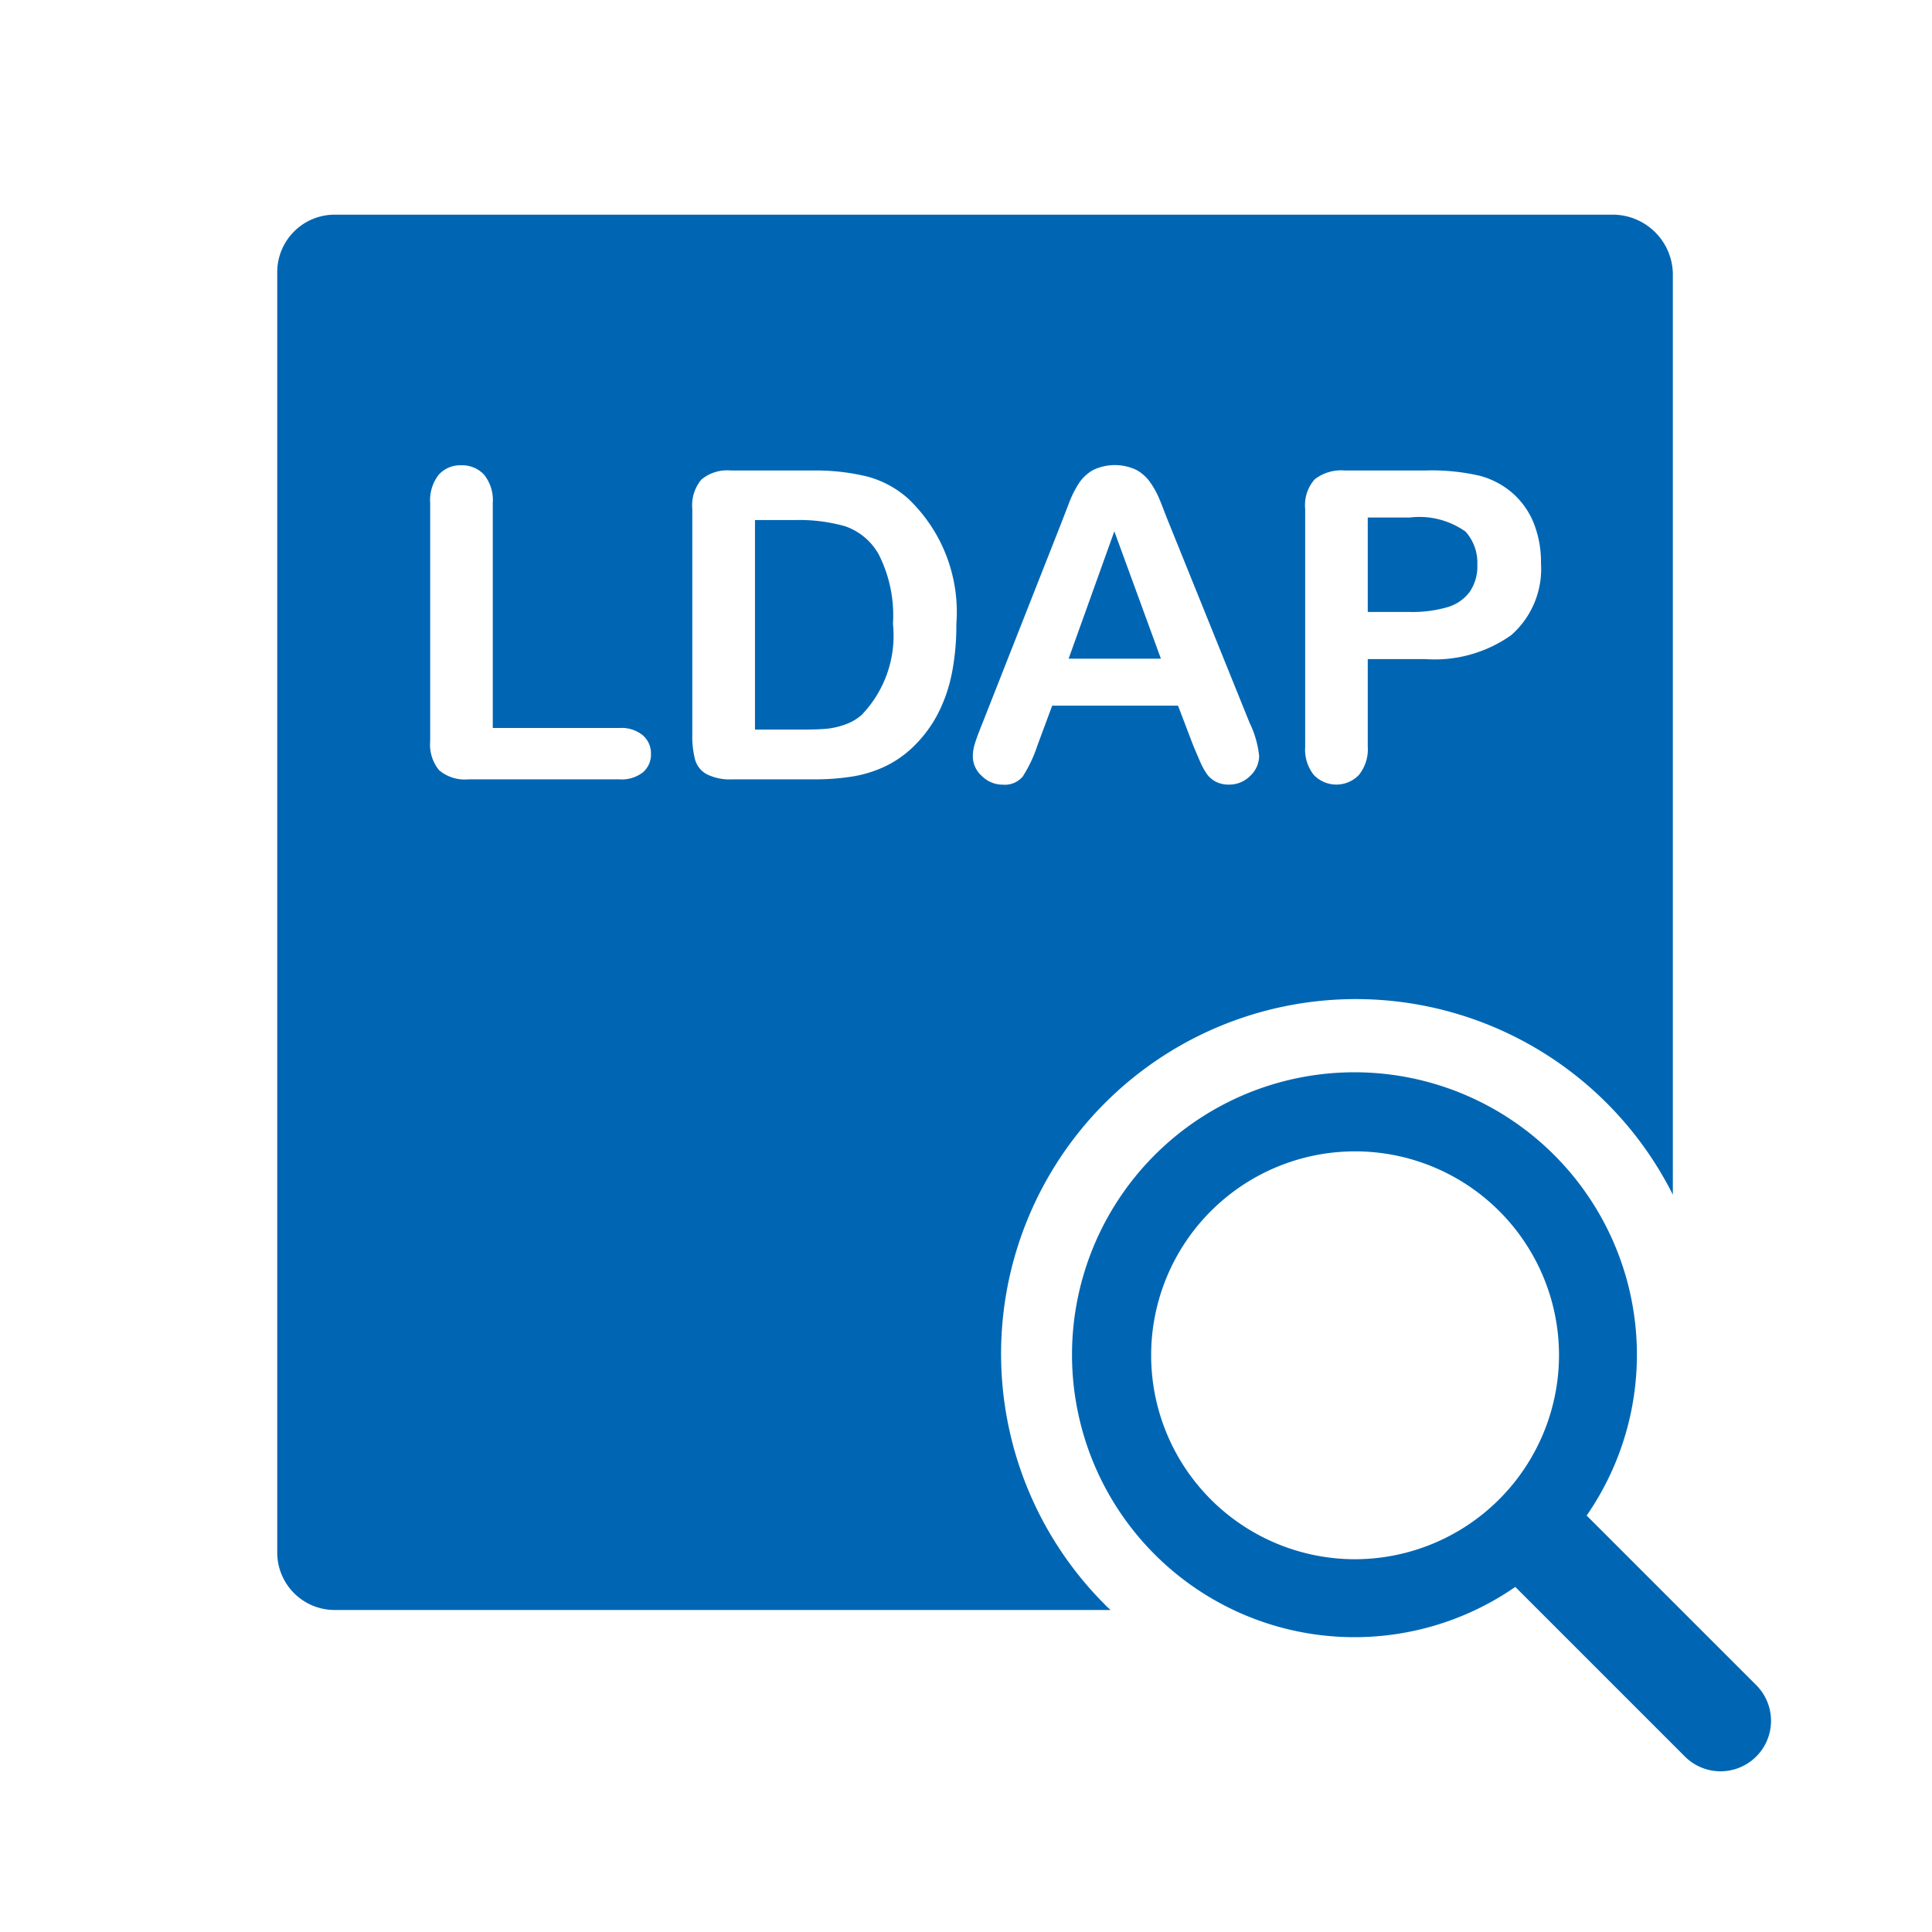
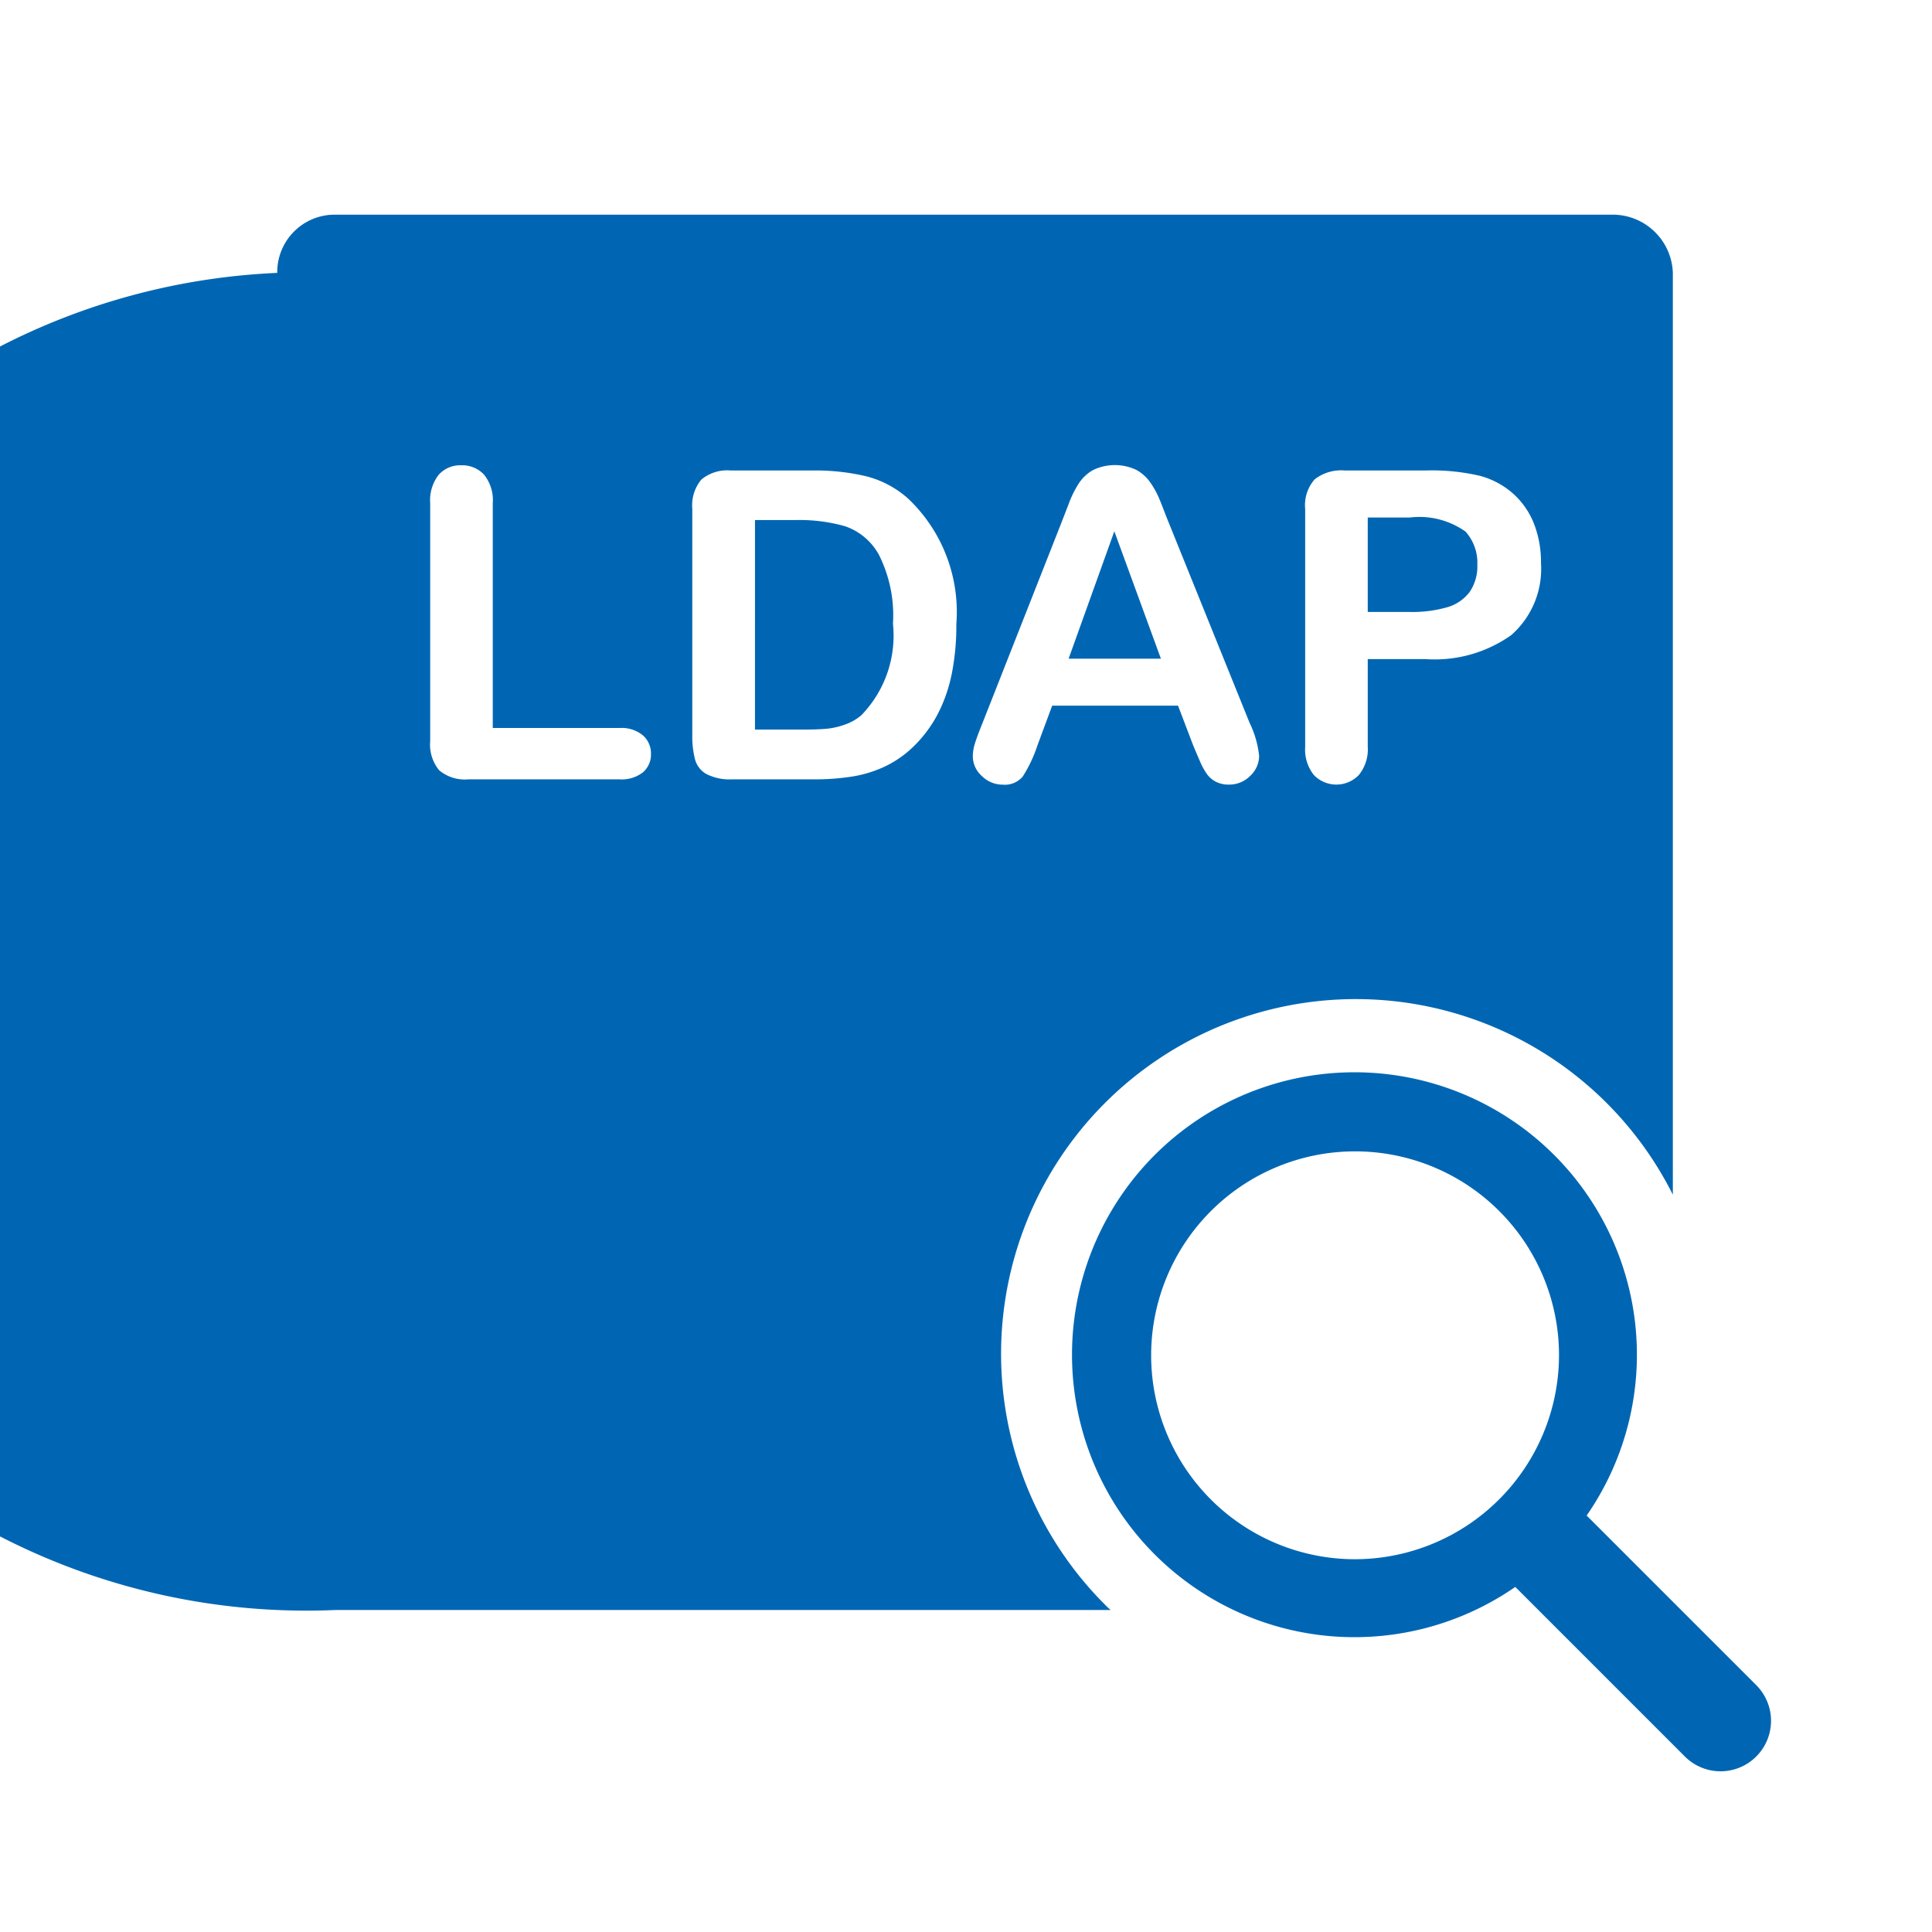
<svg xmlns="http://www.w3.org/2000/svg" viewBox="0 0 36 36">
  <defs>
    <style>.cls-1{opacity:.2}.cls-2{fill:#0066b3}</style>
  </defs>
-   <path id="icon-colour-blue" class="cls-2" d="M32.725 31.4l-3.16-3.16a5.263 5.263 0 1 0-1.33 1.33l3.16 3.16a.94.94 0 0 0 1.33-1.33zm-7.475-2.346a3.8 3.8 0 1 1 3.8-3.8 3.808 3.808 0 0 1-3.8 3.8zM20.764 9.9l.868 2.374h-1.72zm6.539 0a.867.867 0 0 1 .225.62.844.844 0 0 1-.146.514.8.8 0 0 1-.422.283 2.358 2.358 0 0 1-.689.086h-.785v-1.76h.785A1.485 1.485 0 0 1 27.3 9.9zm-10.921.447a2.51 2.51 0 0 1 .257 1.276 2.129 2.129 0 0 1-.585 1.7.929.929 0 0 1-.306.177 1.43 1.43 0 0 1-.341.079q-.165.015-.456.016h-.883V9.69h.769a3.127 3.127 0 0 1 .911.116 1.143 1.143 0 0 1 .634.54zM30.048 4H6.251a1.071 1.071 0 0 0-1.085 1.085v23.83A1.071 1.071 0 0 0 6.251 30h14.443c-.034-.033-.071-.061-.1-.095a6.61 6.61 0 1 1 10.577-7.644V5.085A1.122 1.122 0 0 0 30.048 4zM11.98 14.391a.641.641 0 0 1-.436.131H8.73a.745.745 0 0 1-.547-.169.753.753 0 0 1-.167-.545V9.376a.77.77 0 0 1 .159-.53.537.537 0 0 1 .418-.176.556.556 0 0 1 .426.174.758.758 0 0 1 .163.532v4.189h2.363a.623.623 0 0 1 .434.137.447.447 0 0 1 .151.345.437.437 0 0 1-.15.344zm5.75-1.815a2.806 2.806 0 0 1-.279.771 2.387 2.387 0 0 1-.483.614 1.992 1.992 0 0 1-.506.334 2.286 2.286 0 0 1-.591.176 4.469 4.469 0 0 1-.712.051H13.64a.951.951 0 0 1-.479-.1.446.446 0 0 1-.21-.271 1.711 1.711 0 0 1-.051-.451V9.482a.748.748 0 0 1 .169-.546.749.749 0 0 1 .545-.169h1.519a4.1 4.1 0 0 1 1.017.11 1.868 1.868 0 0 1 .77.412 2.911 2.911 0 0 1 .9 2.339 4.6 4.6 0 0 1-.089.947zm5.57 1.877a.548.548 0 0 1-.4.167.52.52 0 0 1-.235-.049.478.478 0 0 1-.165-.133 1.24 1.24 0 0 1-.143-.259 13.063 13.063 0 0 1-.131-.308l-.275-.722h-2.345l-.274.738a2.567 2.567 0 0 1-.275.583.436.436 0 0 1-.372.151.546.546 0 0 1-.389-.161.49.49 0 0 1-.169-.365.81.81 0 0 1 .04-.244c.026-.084.069-.2.129-.349l1.472-3.737.15-.387A1.9 1.9 0 0 1 20.107 9a.769.769 0 0 1 .262-.242.936.936 0 0 1 .809 0 .775.775 0 0 1 .263.242 1.623 1.623 0 0 1 .168.312c.047.111.1.26.176.445l1.5 3.713a1.852 1.852 0 0 1 .177.616.509.509 0 0 1-.162.367zm4.869-2.625a2.465 2.465 0 0 1-1.613.453h-1.07v1.629a.758.758 0 0 1-.165.53.581.581 0 0 1-.84 0 .758.758 0 0 1-.161-.524V9.482a.724.724 0 0 1 .177-.55.8.8 0 0 1 .561-.165h1.5a3.926 3.926 0 0 1 1.021.1 1.523 1.523 0 0 1 .61.326 1.474 1.474 0 0 1 .391.557 1.963 1.963 0 0 1 .134.742 1.642 1.642 0 0 1-.547 1.336z" />
+   <path id="icon-colour-blue" class="cls-2" d="M32.725 31.4l-3.16-3.16a5.263 5.263 0 1 0-1.33 1.33l3.16 3.16a.94.94 0 0 0 1.33-1.33zm-7.475-2.346a3.8 3.8 0 1 1 3.8-3.8 3.808 3.808 0 0 1-3.8 3.8zM20.764 9.9l.868 2.374h-1.72zm6.539 0a.867.867 0 0 1 .225.62.844.844 0 0 1-.146.514.8.8 0 0 1-.422.283 2.358 2.358 0 0 1-.689.086h-.785v-1.76h.785A1.485 1.485 0 0 1 27.3 9.9zm-10.921.447a2.51 2.51 0 0 1 .257 1.276 2.129 2.129 0 0 1-.585 1.7.929.929 0 0 1-.306.177 1.43 1.43 0 0 1-.341.079q-.165.015-.456.016h-.883V9.69h.769a3.127 3.127 0 0 1 .911.116 1.143 1.143 0 0 1 .634.54zM30.048 4H6.251a1.071 1.071 0 0 0-1.085 1.085A1.071 1.071 0 0 0 6.251 30h14.443c-.034-.033-.071-.061-.1-.095a6.61 6.61 0 1 1 10.577-7.644V5.085A1.122 1.122 0 0 0 30.048 4zM11.98 14.391a.641.641 0 0 1-.436.131H8.73a.745.745 0 0 1-.547-.169.753.753 0 0 1-.167-.545V9.376a.77.77 0 0 1 .159-.53.537.537 0 0 1 .418-.176.556.556 0 0 1 .426.174.758.758 0 0 1 .163.532v4.189h2.363a.623.623 0 0 1 .434.137.447.447 0 0 1 .151.345.437.437 0 0 1-.15.344zm5.75-1.815a2.806 2.806 0 0 1-.279.771 2.387 2.387 0 0 1-.483.614 1.992 1.992 0 0 1-.506.334 2.286 2.286 0 0 1-.591.176 4.469 4.469 0 0 1-.712.051H13.64a.951.951 0 0 1-.479-.1.446.446 0 0 1-.21-.271 1.711 1.711 0 0 1-.051-.451V9.482a.748.748 0 0 1 .169-.546.749.749 0 0 1 .545-.169h1.519a4.1 4.1 0 0 1 1.017.11 1.868 1.868 0 0 1 .77.412 2.911 2.911 0 0 1 .9 2.339 4.6 4.6 0 0 1-.089.947zm5.57 1.877a.548.548 0 0 1-.4.167.52.52 0 0 1-.235-.049.478.478 0 0 1-.165-.133 1.24 1.24 0 0 1-.143-.259 13.063 13.063 0 0 1-.131-.308l-.275-.722h-2.345l-.274.738a2.567 2.567 0 0 1-.275.583.436.436 0 0 1-.372.151.546.546 0 0 1-.389-.161.49.49 0 0 1-.169-.365.81.81 0 0 1 .04-.244c.026-.084.069-.2.129-.349l1.472-3.737.15-.387A1.9 1.9 0 0 1 20.107 9a.769.769 0 0 1 .262-.242.936.936 0 0 1 .809 0 .775.775 0 0 1 .263.242 1.623 1.623 0 0 1 .168.312c.047.111.1.26.176.445l1.5 3.713a1.852 1.852 0 0 1 .177.616.509.509 0 0 1-.162.367zm4.869-2.625a2.465 2.465 0 0 1-1.613.453h-1.07v1.629a.758.758 0 0 1-.165.53.581.581 0 0 1-.84 0 .758.758 0 0 1-.161-.524V9.482a.724.724 0 0 1 .177-.55.8.8 0 0 1 .561-.165h1.5a3.926 3.926 0 0 1 1.021.1 1.523 1.523 0 0 1 .61.326 1.474 1.474 0 0 1 .391.557 1.963 1.963 0 0 1 .134.742 1.642 1.642 0 0 1-.547 1.336z" />
</svg>